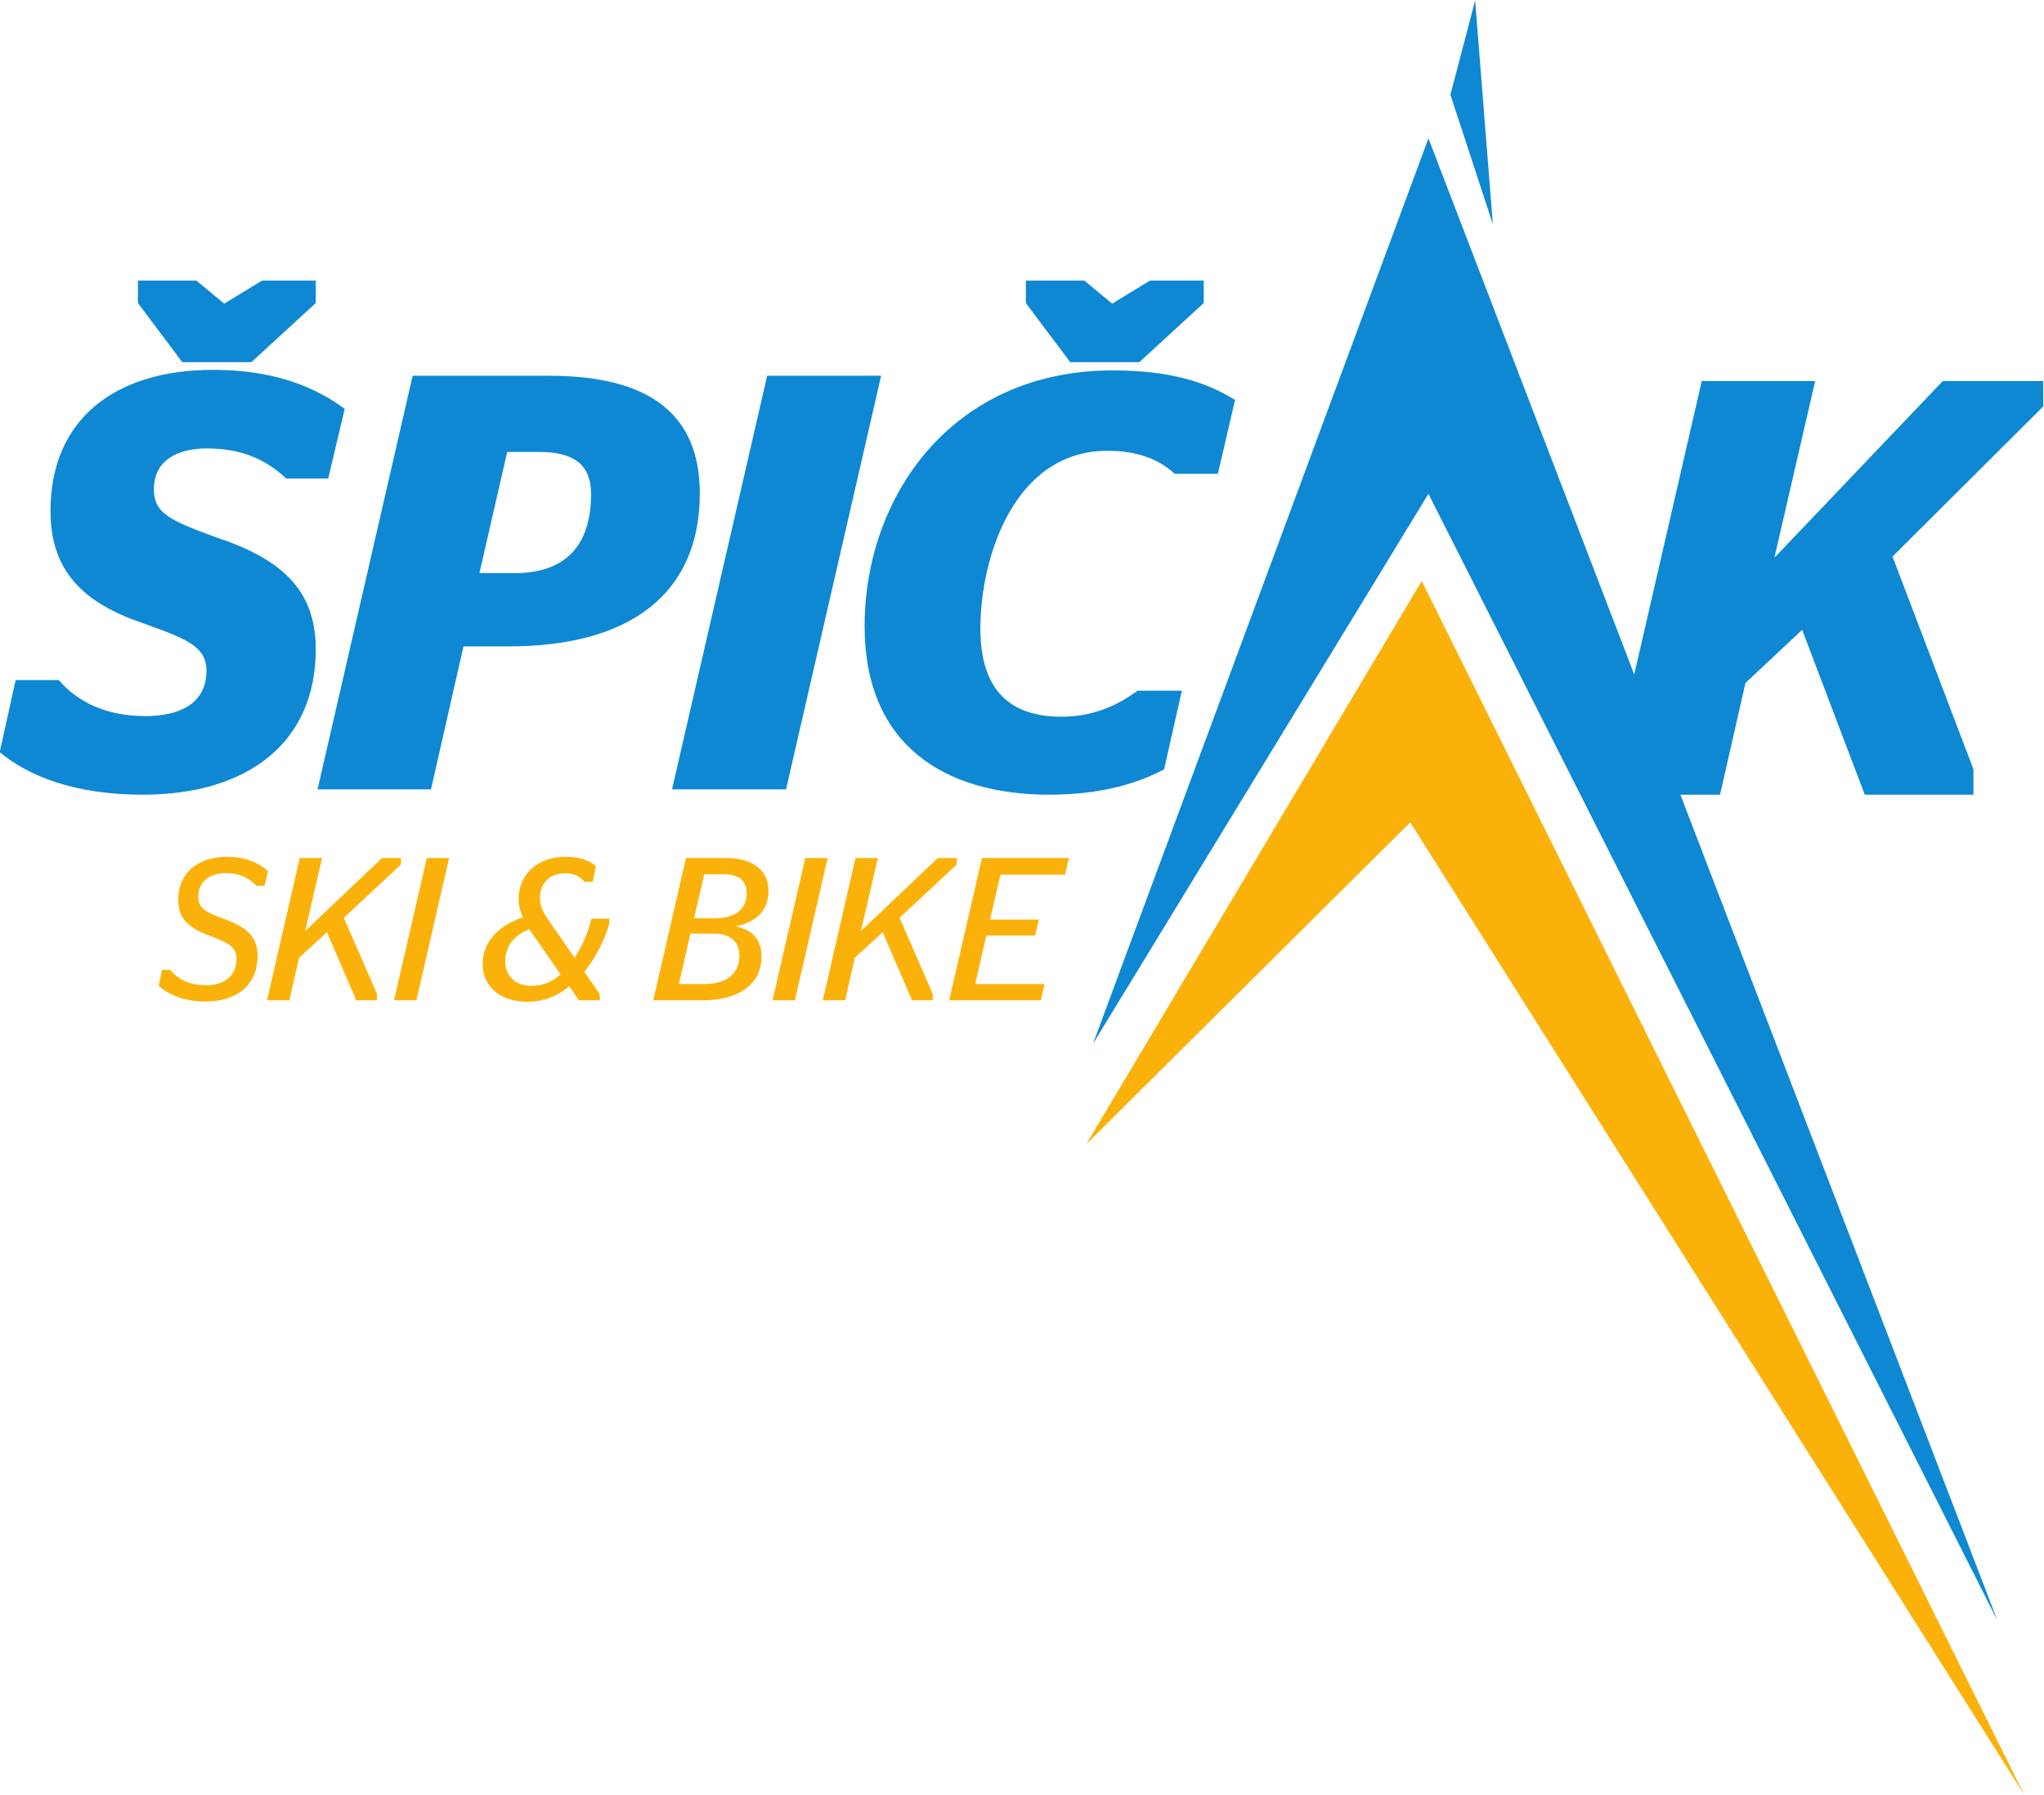
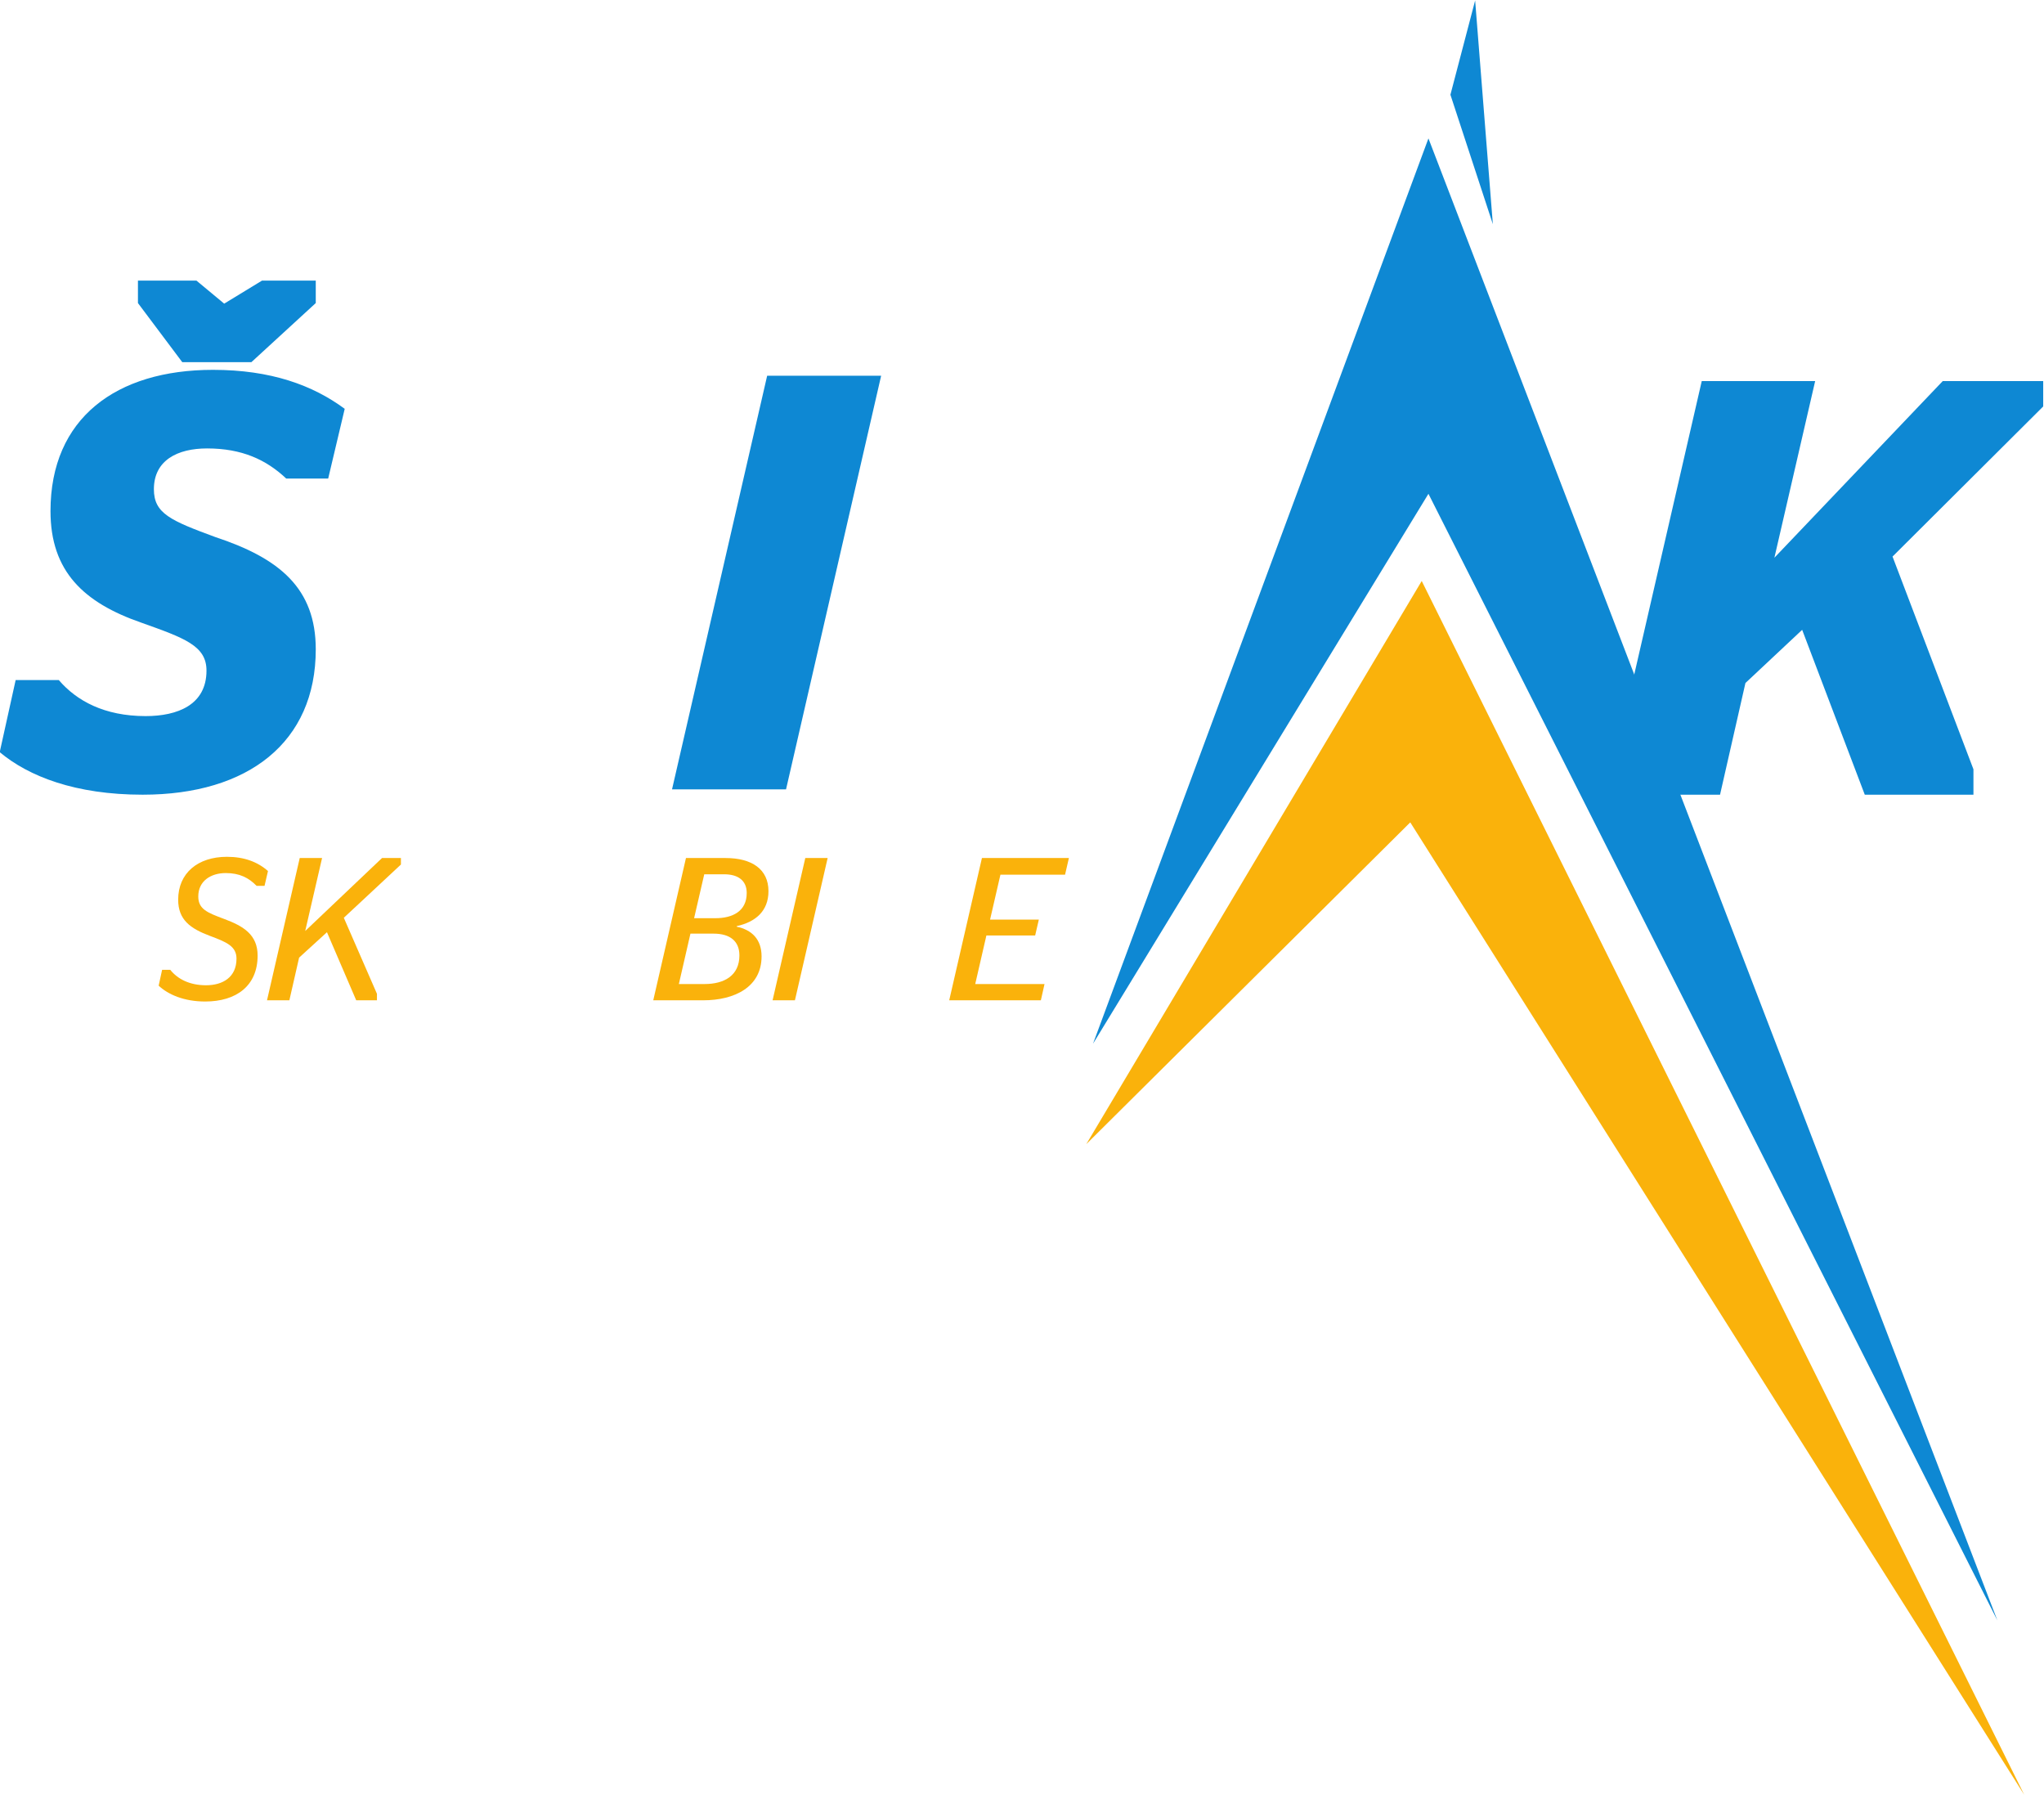
<svg xmlns="http://www.w3.org/2000/svg" version="1.1" id="svg2" xml:space="preserve" width="426.635" height="374.535" viewBox="0 0 426.635 374.535">
  <defs id="defs6" />
  <g id="g10" transform="matrix(1.333,0,0,-1.333,-236.611,389.174)">
    <g id="g12" transform="matrix(0.1,0,0,0.1,129.893,-691.297)">
      <path d="m 970.534,9358.056 -100.81,-92.52 h -108.23 l -69.4,92.52 v 35.17 h 91.57 l 43.49,-36.09 59.21,36.09 h 84.17 z m -494.88,-703.05 24.96,112.85 h 67.54 c 27.76,-32.37 71.21,-56.41 136,-56.41 49.92,0 95.27,17.57 95.27,71.22 0,38.85 -34.23,50.87 -101.77,74.95 -90.65,31.41 -142.49,80.47 -142.49,174.81 0,145.23 102.71,221.09 254.42,221.09 90.66,0 156.33,-24.05 206.27,-61.04 l -25.88,-109.16 h -65.67 c -31.45,29.6 -69.41,47.17 -123.99,47.17 -46.24,0 -83.25,-18.51 -83.25,-63.83 0,-37.93 25.92,-49.02 96.22,-74.94 100.87,-33.28 157.25,-80.47 157.25,-175.75 0,-145.23 -105.43,-227.56 -271.03,-227.56 -105.46,0 -178.55,28.67 -223.85,66.6" style="fill:#0e88d3;fill-opacity:1;fill-rule:nonzero;stroke:none" id="path14" />
-       <path d="m 1282.284,8935.296 c 76.78,0 119.36,40.7 119.36,123.96 0,40.7 -21.29,65.68 -80.48,65.68 h -50.88 l -43.5,-189.64 z m -160.04,308.97 h 213.72 c 158.15,0 235.89,-61.05 235.89,-184.08 0,-160.05 -112.9,-239.61 -298.79,-239.61 h -71.25 l -50.88,-223.85 H 973.334 l 148.91,647.54" style="fill:#0e88d3;fill-opacity:1;fill-rule:nonzero;stroke:none" id="path16" />
      <path d="m 1677.334,9244.266 h 178.48 l -148.92,-647.54 h -178.51 l 148.95,647.54" style="fill:#0e88d3;fill-opacity:1;fill-rule:nonzero;stroke:none" id="path18" />
-       <path d="m 2360.934,9358.056 -100.85,-92.52 h -108.23 l -69.42,92.52 v 35.17 h 91.62 l 43.48,-36.09 59.18,36.09 h 84.22 z m -530.99,-506.01 c 0,203.52 136.91,400.57 388.55,400.57 85.97,0 144.27,-16.67 191.45,-46.29 l -26.83,-115.6 h -67.57 c -24.01,22.19 -57.33,36.05 -105.41,36.05 -145.24,0 -198.92,-165.59 -198.92,-278.42 0,-97.14 47.2,-137.86 126.76,-137.86 49.97,0 87.89,17.58 119.33,40.72 h 69.41 l -27.79,-123.03 c -39.77,-21.29 -97.11,-39.78 -179.45,-39.78 -165.57,0 -289.53,78.63 -289.53,263.64" style="fill:#0e88d3;fill-opacity:1;fill-rule:nonzero;stroke:none" id="path20" />
      <path d="m 724.534,8289.426 5.4,24.82 h 12.73 c 11.77,-14.64 30.55,-24.18 56,-24.18 26.09,0 47.74,12.4 47.74,41.67 0,19.74 -16.23,26.1 -41.68,35.65 -30.55,11.46 -49.64,25.13 -49.64,56.64 0,41.68 30.85,67.13 76.35,67.13 27.05,0 48.05,-7.95 64.28,-22.27 l -5.4,-23.23 h -12.41 c -12.4,12.73 -26.73,20.05 -48.37,20.05 -22.91,0 -42.96,-12.09 -42.96,-36.6 0,-20.04 14.33,-25.45 40.72,-35.31 29.93,-11.14 52.19,-24.51 52.19,-57.28 0,-47.41 -33.42,-71.9 -82.1,-71.9 -33.08,0 -57.9,10.81 -72.85,24.81" style="fill:#fab20b;fill-opacity:1;fill-rule:nonzero;stroke:none" id="path22" />
      <path d="m 945.414,8489.256 h 35 l -26.41,-114.23 120.28,114.23 h 29.59 v -10.19 l -89.42,-83.36 51.88,-119.01 v -10.18 h -32.46 l -45.82,106.59 -43.61,-39.77 -15.25,-66.82 h -35.01 l 51.23,222.74" style="fill:#fab20b;fill-opacity:1;fill-rule:nonzero;stroke:none" id="path24" />
-       <path d="m 1144.354,8489.256 h 34.99 l -51.23,-222.74 h -35 l 51.24,222.74" style="fill:#fab20b;fill-opacity:1;fill-rule:nonzero;stroke:none" id="path26" />
-       <path d="m 1353.794,8307.246 -48.99,70.64 c -20.38,-8.6 -37.56,-23.23 -37.56,-50.59 0,-21.96 15.27,-38.19 40.74,-38.19 19.72,0 34.67,7.64 45.81,18.14 z m -121.87,16.86 c 0,36.6 28.96,61.09 63,72.23 -4.13,8.92 -6.68,18.14 -6.68,29.6 0,35.95 27.68,65.22 73.5,65.22 21,0 35.32,-4.77 47.42,-14.32 l -4.78,-24.81 h -13.05 c -7.32,8.59 -16.22,13.35 -30.55,13.35 -23.54,0 -39.13,-15.58 -39.13,-37.85 0,-11.14 2.86,-20.37 13.05,-35.01 l 41.05,-59.5 c 11.44,17.5 21.63,40.09 26.39,61.41 h 28.01 v -7.95 c -7.94,-28.01 -22.59,-55.05 -39.13,-75.41 l 23.86,-34.37 0.65,-10.18 h -33.1 l -14.96,21.95 c -18.45,-14.96 -38.51,-24.18 -66.18,-24.18 -38.82,0 -69.37,21 -69.37,59.82" style="fill:#fab20b;fill-opacity:1;fill-rule:nonzero;stroke:none" id="path28" />
      <path d="m 1596.344,8395.066 c 26.4,0 48.99,10.5 48.99,39.45 0,19.1 -13.03,29.28 -35.3,29.28 h -31.19 l -15.9,-68.73 z m -17.18,-103.09 c 31.19,0 54.72,13.36 54.72,44.86 0,21.95 -14.32,34.05 -40.4,34.05 h -36.27 l -18.14,-78.91 z m -28.96,197.28 h 62.04 c 41.07,0 67.14,-17.5 67.14,-51.87 0,-31.5 -20.68,-48.37 -49.63,-54.73 v -0.95 c 23.22,-4.78 38.83,-19.42 38.83,-46.46 0,-47.73 -42.03,-68.73 -91.33,-68.73 h -78.28 l 51.23,222.74" style="fill:#fab20b;fill-opacity:1;fill-rule:nonzero;stroke:none" id="path30" />
      <path d="m 1737.044,8489.256 h 35.01 l -51.23,-222.74 h -35 l 51.22,222.74" style="fill:#fab20b;fill-opacity:1;fill-rule:nonzero;stroke:none" id="path32" />
-       <path d="m 1815.674,8489.256 h 35.01 l -26.41,-114.23 120.24,114.23 h 29.6 v -10.19 l -89.39,-83.36 51.85,-119.01 v -10.18 h -32.44 l -45.81,106.59 -43.6,-39.77 -15.28,-66.82 h -35 l 51.23,222.74" style="fill:#fab20b;fill-opacity:1;fill-rule:nonzero;stroke:none" id="path34" />
      <path d="m 2013.644,8489.256 h 136.18 l -6.03,-26.1 h -101.2 l -16.22,-70.32 h 76.37 l -5.75,-24.81 h -76.36 l -17.49,-76.05 h 108.5 l -5.72,-25.46 h -143.51 l 51.23,222.74" style="fill:#fab20b;fill-opacity:1;fill-rule:nonzero;stroke:none" id="path36" />
      <path d="m 3140.774,9235.946 h 177.57 l -63.84,-276.57 263.62,276.57 h 157.29 v -39.76 l -235.92,-234.98 126.69,-333.02 v -39.78 h -170.15 l -98.05,258.1 -88.82,-83.27 -39.76,-174.83 h -177.64 l 149.01,647.54" style="fill:#0e88d3;fill-opacity:1;fill-rule:nonzero;stroke:none" id="path38" />
      <path d="m 2187.584,8198.556 525.21,1417.29 890.86,-2320.14 -890.86,1763.75 -525.21,-860.9" style="fill:#0e88d3;fill-opacity:1;fill-rule:nonzero;stroke:none" id="path40" />
      <path d="m 2177.054,8041.336 525.22,881.62 943.4,-1900.19 -961.35,1522.33 -507.27,-503.76" style="fill:#fab20b;fill-opacity:1;fill-rule:nonzero;stroke:none" id="path42" />
      <path d="m 2813.664,9481.526 -66.45,202.67 38.7,147.58 z" style="fill:#0e88d3;fill-opacity:1;fill-rule:nonzero;stroke:none" id="path44" />
    </g>
  </g>
</svg>